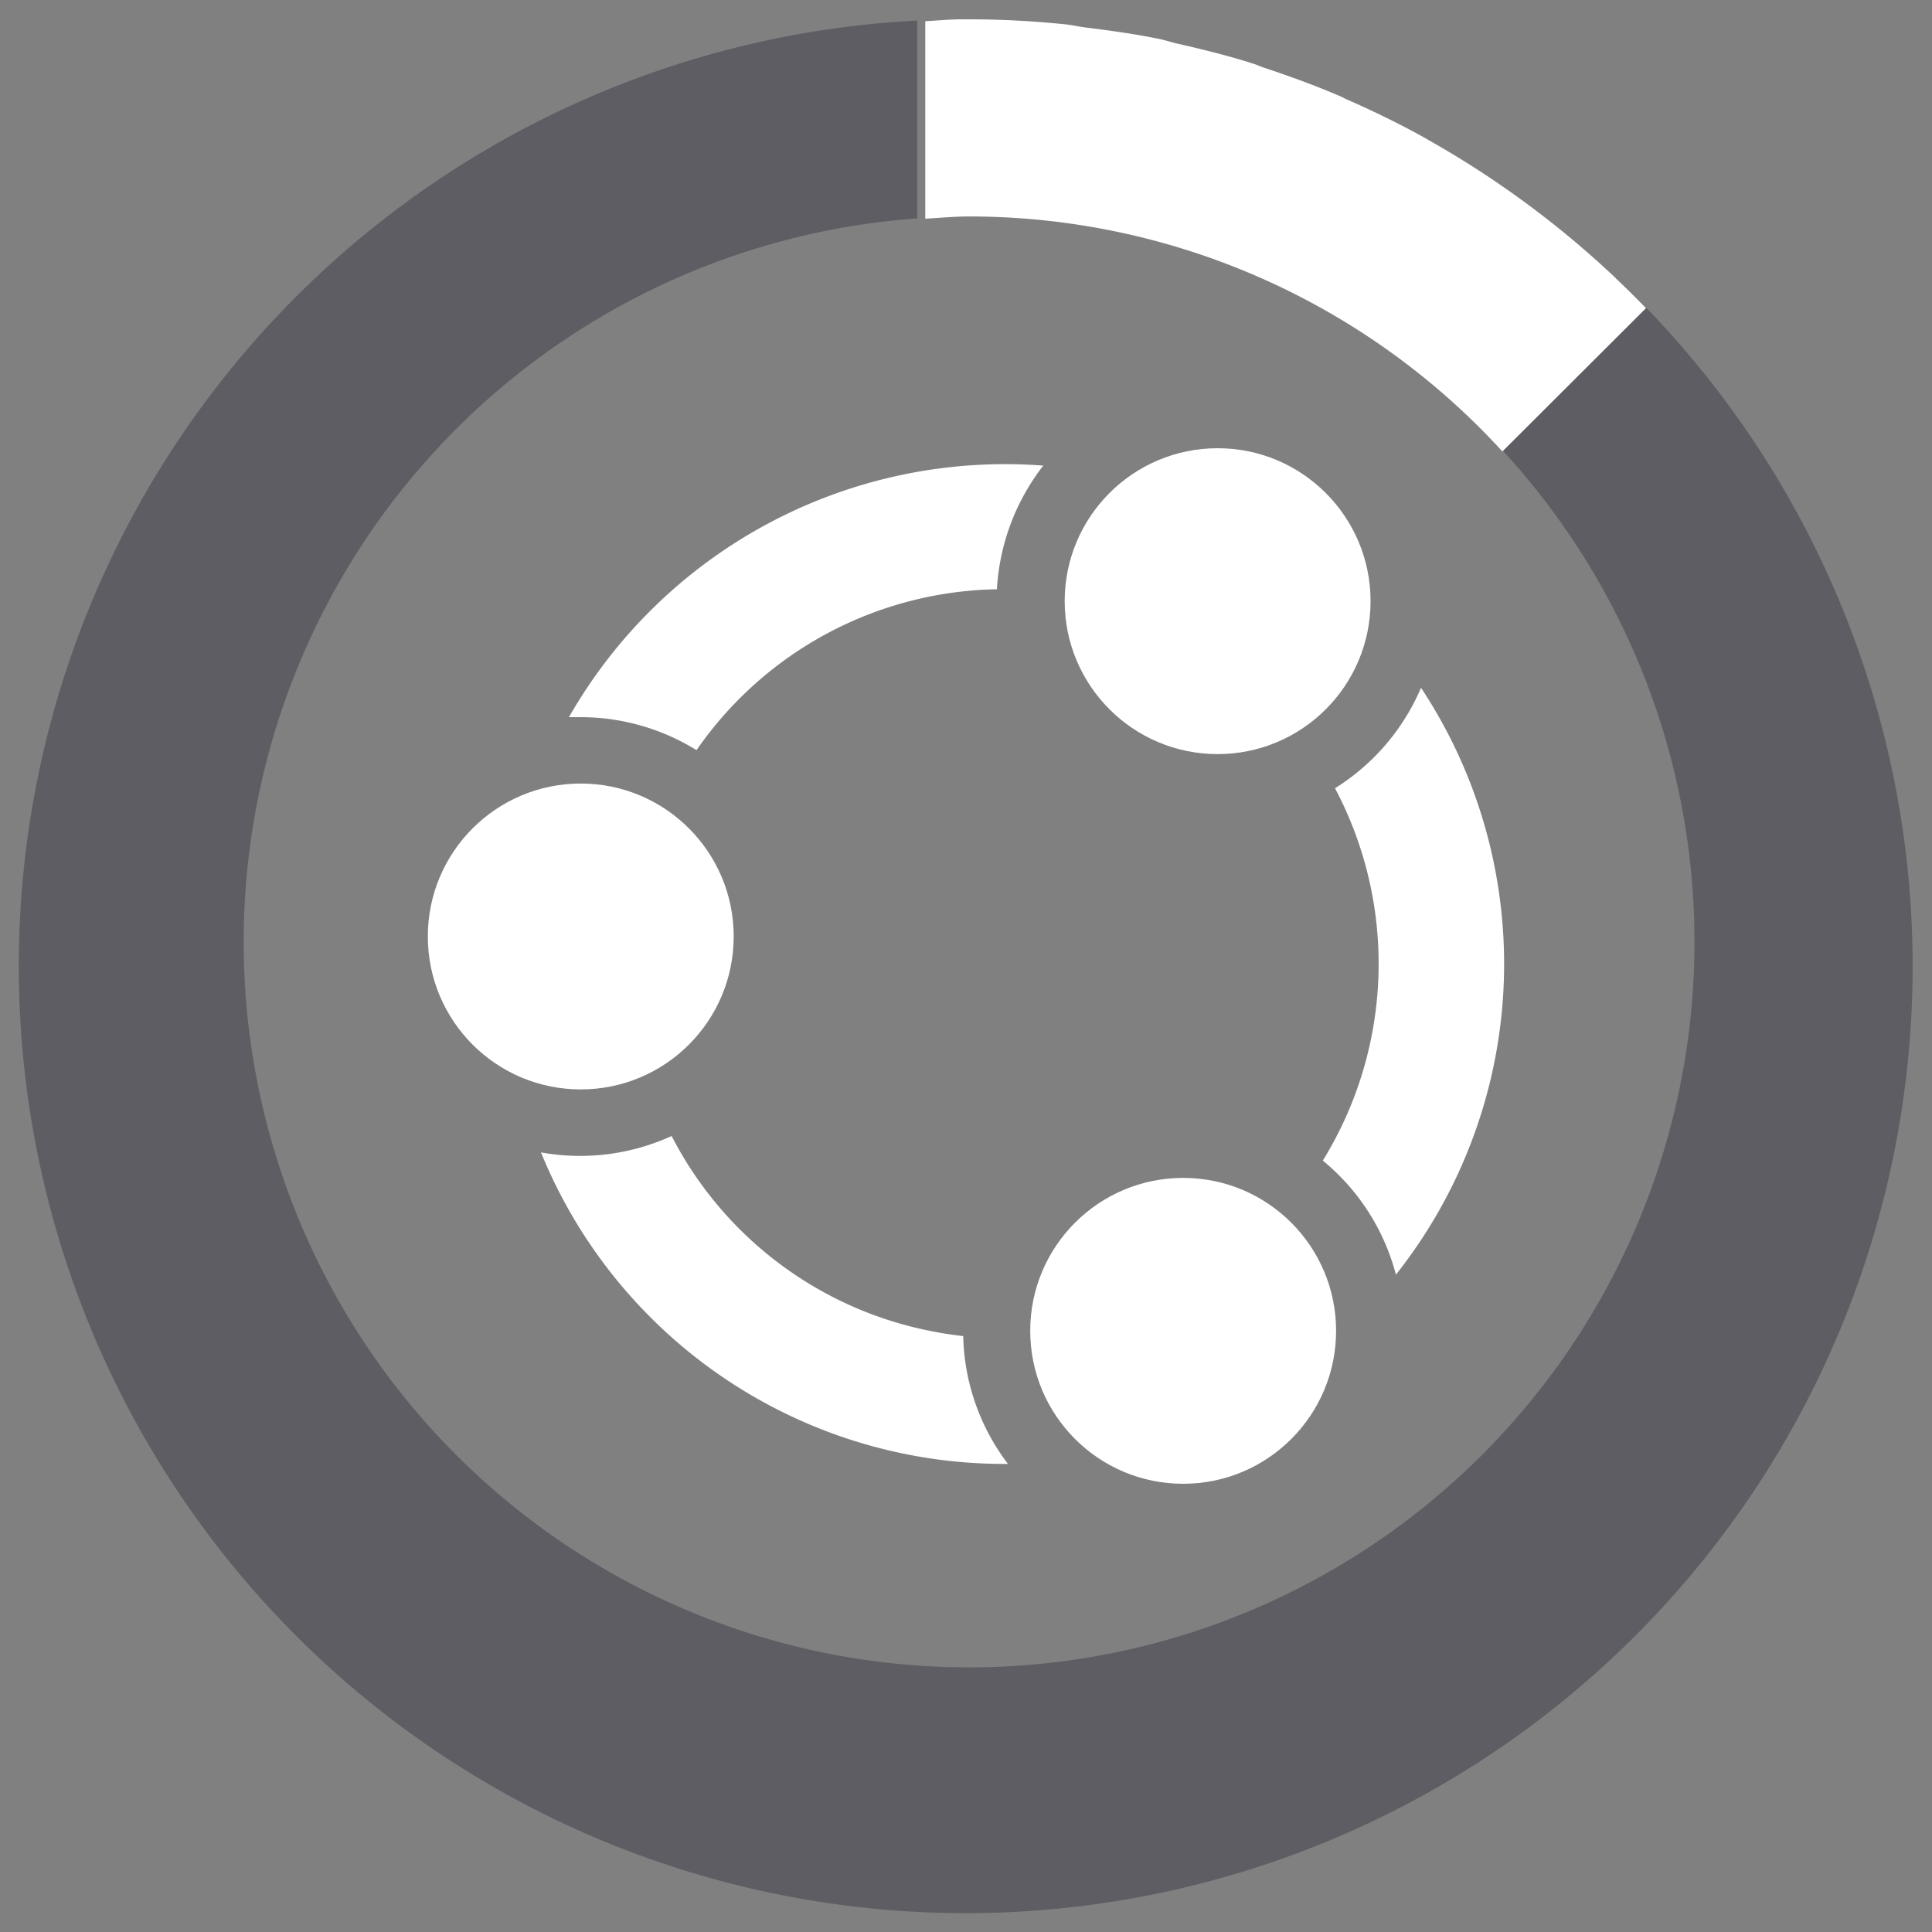
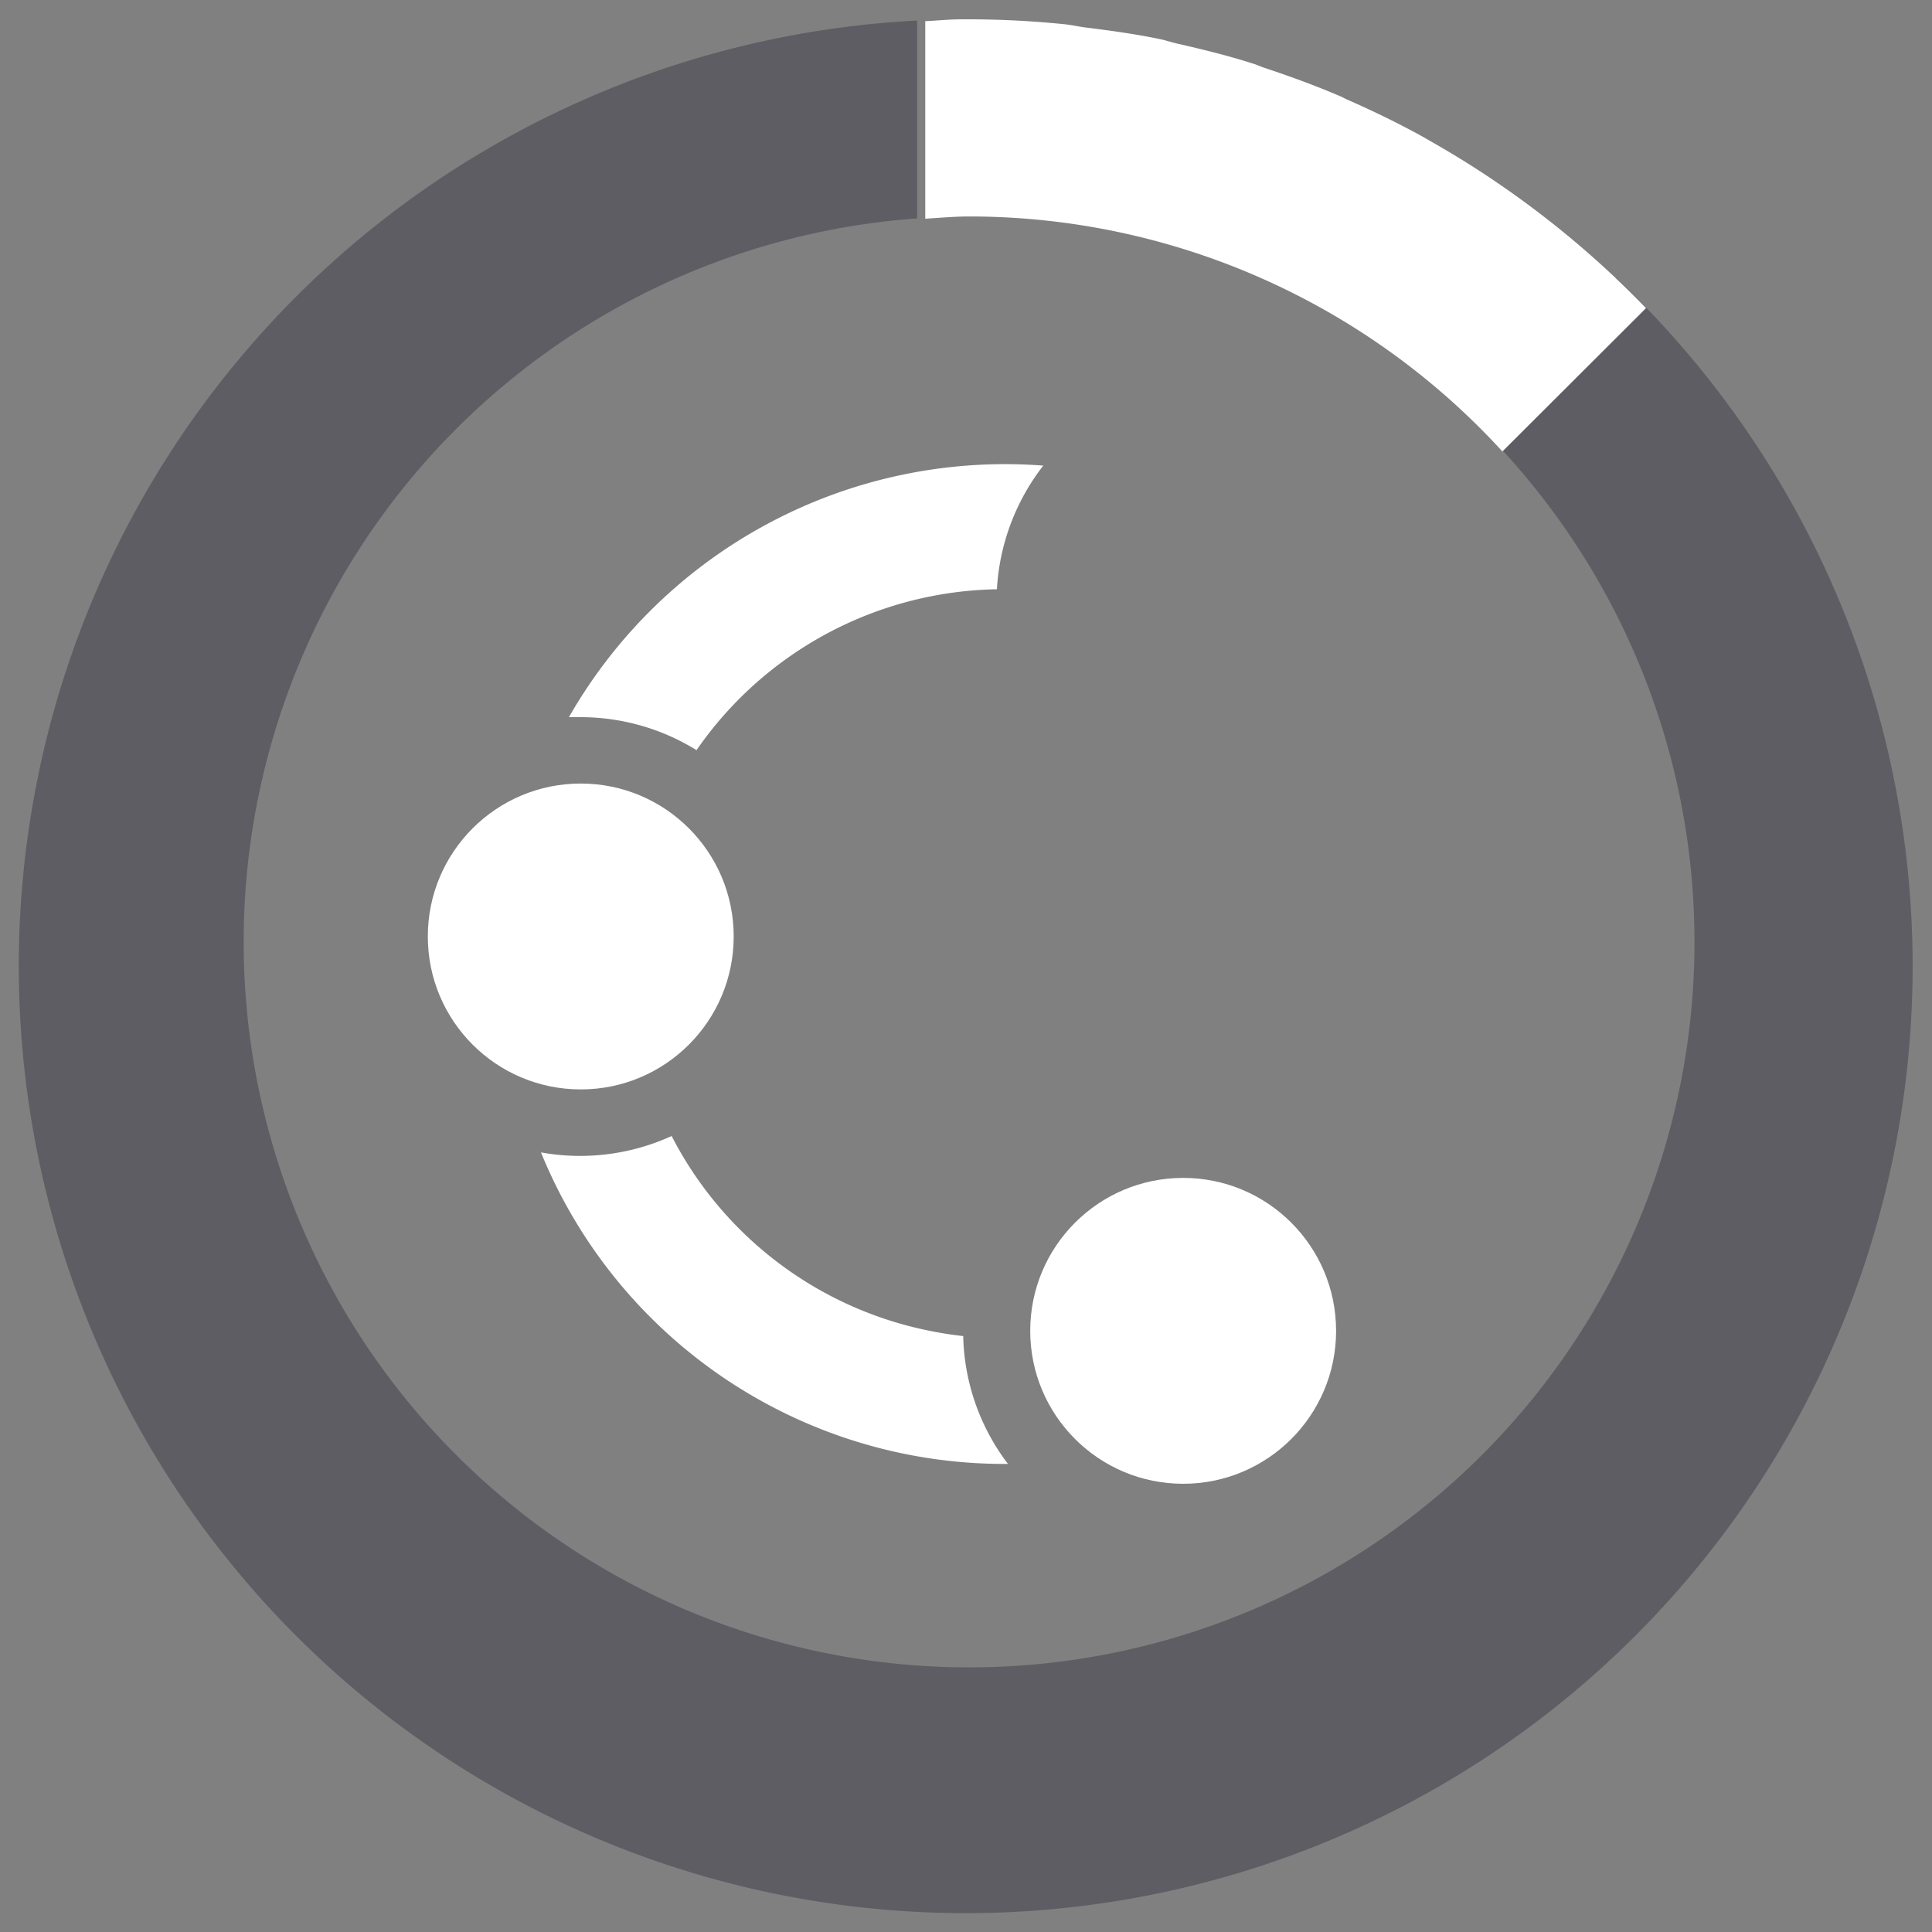
<svg xmlns="http://www.w3.org/2000/svg" id="Layer_1" data-name="Layer 1" viewBox="0 0 250 250">
  <rect x="0" y="0" width="250" height="250" fill="#808080" stroke="none" />
  <defs>
    <style>.cls-1{fill:#0b0a21;opacity:0.3;}.cls-2{fill:none;}.cls-3{fill:#fff;}</style>
  </defs>
  <path class="cls-1" d="M209.15,36c-6.09,6.09-13.31,11.42-19.25,17.69a93.87,93.87,0,1,1-71.22-25.43V2.66A122.53,122.53,0,1,0,209.15,36Z" />
  <path class="cls-2" d="M162,8.22c.54.17,1.06.41,1.59.58C163.07,8.63,162.55,8.39,162,8.22Z" />
-   <path class="cls-2" d="M184.44,17.92l.19.12Z" />
-   <polygon class="cls-2" points="212.98 39.88 212.98 39.87 212.98 39.88 212.98 39.88" />
  <path class="cls-2" d="M124.42,2.53c-1.57,0-3.12.17-4.69.24h0C121.3,2.7,122.84,2.54,124.42,2.53Z" />
-   <path class="cls-2" d="M125.41,28c-1.92,0-3.79.18-5.68.29V99.38a15.45,15.45,0,0,1-.54,4.09L117,130l5.11,0h.71l71.61-71.62A93.51,93.51,0,0,0,125.41,28Z" />
  <path class="cls-2" d="M125,2.5Z" />
  <path class="cls-2" d="M137.68,3.16c.95.09,1.87.31,2.81.43C139.55,3.47,138.63,3.25,137.68,3.16Z" />
  <path class="cls-2" d="M150.05,5.08c.8.17,1.57.43,2.36.61C151.62,5.51,150.85,5.25,150.05,5.08Z" />
  <path class="cls-3" d="M119.73,28.3c1.89-.11,3.76-.29,5.68-.29a93.51,93.51,0,0,1,69,30.41L213,39.87h0A123.66,123.66,0,0,0,184.63,18l-.19-.12c-3.28-1.83-6.67-3.48-10.13-5-.27-.12-.53-.27-.8-.39-3.22-1.39-6.55-2.6-9.91-3.72-.53-.17-1-.41-1.59-.58-3.13-1-6.36-1.79-9.6-2.53-.79-.18-1.56-.44-2.36-.61-3.14-.65-6.34-1.09-9.56-1.49-.94-.12-1.86-.34-2.81-.43A123,123,0,0,0,125,2.5h0l-.58,0c-1.58,0-3.12.17-4.69.24Z" />
  <circle class="cls-3" cx="75.15" cy="121.18" r="19.79" />
-   <circle class="cls-3" cx="157.56" cy="77.79" r="19.79" />
  <path class="cls-3" d="M119.78,172.1A48.17,48.17,0,0,1,86.91,147,28.51,28.51,0,0,1,70,149.12a64.76,64.76,0,0,0,60.43,40.31,28.29,28.29,0,0,1-5.79-16.54A49,49,0,0,1,119.78,172.1Z" />
  <circle class="cls-3" cx="153.1" cy="172.21" r="19.79" />
-   <path class="cls-3" d="M180.63,164.94A64.74,64.74,0,0,0,183.88,89a28.54,28.54,0,0,1-11.13,13,48.51,48.51,0,0,1-1.58,48.18A28.35,28.35,0,0,1,180.63,164.94Z" />
  <path class="cls-3" d="M73.62,92.8c.5,0,1,0,1.51,0a28.48,28.48,0,0,1,15,4.27A48.26,48.26,0,0,1,129,76.25a28.68,28.68,0,0,1,6-16A65,65,0,0,0,73.62,92.8Z" />
</svg>